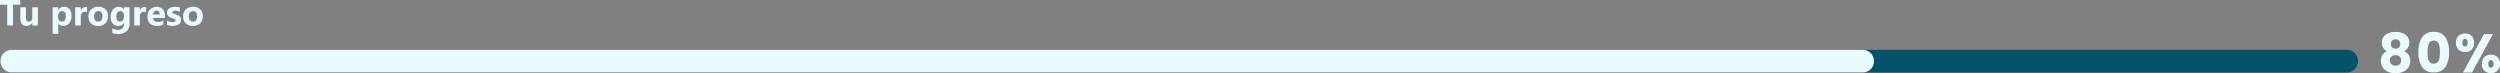
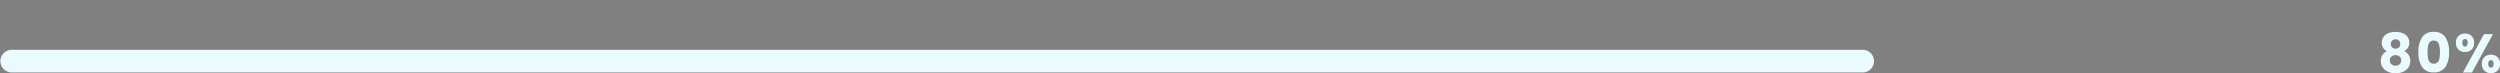
<svg xmlns="http://www.w3.org/2000/svg" width="1100.254" height="32.258" viewBox="0 0 1100.254 32.258">
  <rect x="0" y="0" width="1100.254" height="32.258" fill="#808080" stroke="none" />
  <g id="Grupo_10486" data-name="Grupo 10486" transform="translate(-6.242)">
    <g id="Grupo_10366" data-name="Grupo 10366" transform="translate(-339.05 -21.078)">
-       <path id="Trazado_88" data-name="Trazado 88" d="M0,0H1027.6" transform="translate(350.454 47.982)" fill="none" stroke="#00536b" stroke-linecap="round" stroke-width="10" />
      <path id="Trazado_98" data-name="Trazado 98" d="M0,0H814.595" transform="translate(350.455 47.982)" fill="none" stroke="#e9fbff" stroke-linecap="round" stroke-width="10" />
    </g>
    <path id="Trazado_230" data-name="Trazado 230" d="M-23.28-9.408a3.985,3.985,0,0,1-2.256-3.768,4.35,4.35,0,0,1,.672-2.364,4.629,4.629,0,0,1,2.04-1.7,7.943,7.943,0,0,1,3.36-.636,7.861,7.861,0,0,1,3.348.636,4.639,4.639,0,0,1,2.028,1.7,4.35,4.35,0,0,1,.672,2.364,4.106,4.106,0,0,1-.612,2.256,4.34,4.34,0,0,1-1.644,1.512A4.722,4.722,0,0,1-13.68-7.692a4.652,4.652,0,0,1,.7,2.556,5,5,0,0,1-.864,2.94,5.464,5.464,0,0,1-2.34,1.884,8.063,8.063,0,0,1-3.276.648A8.063,8.063,0,0,1-22.74-.312,5.464,5.464,0,0,1-25.08-2.2a5,5,0,0,1-.864-2.94,4.7,4.7,0,0,1,.7-2.58A4.59,4.59,0,0,1-23.28-9.408Zm5.88-3.144a2.01,2.01,0,0,0-.564-1.524,2.078,2.078,0,0,0-1.5-.54,2.052,2.052,0,0,0-1.5.552,2.051,2.051,0,0,0-.564,1.536,1.925,1.925,0,0,0,.576,1.476,2.088,2.088,0,0,0,1.488.54,2.062,2.062,0,0,0,1.488-.552A1.964,1.964,0,0,0-17.4-12.552Zm-2.064,4.92a2.661,2.661,0,0,0-1.824.612,2.136,2.136,0,0,0-.7,1.692A2.181,2.181,0,0,0-21.3-3.672a2.56,2.56,0,0,0,1.836.648,2.475,2.475,0,0,0,1.812-.648,2.221,2.221,0,0,0,.66-1.656,2.162,2.162,0,0,0-.684-1.68A2.55,2.55,0,0,0-19.464-7.632ZM-9.408-9a11.537,11.537,0,0,1,1.6-6.5A5.749,5.749,0,0,1-2.664-17.88,5.749,5.749,0,0,1,2.484-15.5,11.537,11.537,0,0,1,4.08-9a11.636,11.636,0,0,1-1.6,6.552A5.749,5.749,0,0,1-2.664-.072,5.749,5.749,0,0,1-7.812-2.448,11.636,11.636,0,0,1-9.408-9ZM.048-9A10.352,10.352,0,0,0-.48-12.732,2.112,2.112,0,0,0-2.664-14.04a2.112,2.112,0,0,0-2.184,1.308A10.352,10.352,0,0,0-5.376-9a15.69,15.69,0,0,0,.192,2.7A3.455,3.455,0,0,0-4.4-4.572a2.209,2.209,0,0,0,1.74.66,2.209,2.209,0,0,0,1.74-.66A3.455,3.455,0,0,0-.144-6.3,15.69,15.69,0,0,0,.048-9ZM7.1-13.1a3.932,3.932,0,0,1,1.116-3,4.036,4.036,0,0,1,2.892-1.056,3.994,3.994,0,0,1,2.88,1.056,3.956,3.956,0,0,1,1.1,3,3.956,3.956,0,0,1-1.1,3,3.994,3.994,0,0,1-2.88,1.056A4.036,4.036,0,0,1,8.22-10.1,3.932,3.932,0,0,1,7.1-13.1ZM23.4-16.9,14.16,0H10.2l9.24-16.9ZM11.088-14.76q-1.152,0-1.152,1.656,0,1.632,1.152,1.632a1.027,1.027,0,0,0,.864-.408,2,2,0,0,0,.312-1.224Q12.264-14.76,11.088-14.76Zm7.44,10.968a3.956,3.956,0,0,1,1.1-3,3.994,3.994,0,0,1,2.88-1.056,3.994,3.994,0,0,1,2.88,1.056,3.956,3.956,0,0,1,1.1,3,3.956,3.956,0,0,1-1.1,3A3.994,3.994,0,0,1,22.512.264a3.994,3.994,0,0,1-2.88-1.056A3.956,3.956,0,0,1,18.528-3.792Zm3.96-1.656a1,1,0,0,0-.852.408,2.11,2.11,0,0,0-.3,1.248q0,1.632,1.152,1.632a1.027,1.027,0,0,0,.864-.408,2,2,0,0,0,.312-1.224,2.056,2.056,0,0,0-.312-1.236A1.016,1.016,0,0,0,22.488-5.448Z" transform="translate(1080 31.922)" fill="#e9fbff" />
-     <path id="Trazado_194" data-name="Trazado 194" d="M9.148-9.148h-3.2V0H3.422V-9.148H.242V-11.2H9.148ZM16.914,0H14.453V-1.219h-.039A2.792,2.792,0,0,1,11.969.2Q9.187.2,9.188-3.172V-8h2.461v4.609q0,1.7,1.344,1.7a1.329,1.329,0,0,0,1.063-.465,1.874,1.874,0,0,0,.4-1.262V-8h2.461Zm8.992-.93h-.031V3.68H23.406V-8h2.469v1.2h.031a2.9,2.9,0,0,1,2.57-1.4,2.892,2.892,0,0,1,2.4,1.066,4.54,4.54,0,0,1,.848,2.9,4.922,4.922,0,0,1-.988,3.211A3.222,3.222,0,0,1,28.109.2,2.491,2.491,0,0,1,25.906-.93Zm-.07-3.281v.641a2.037,2.037,0,0,0,.438,1.352,1.424,1.424,0,0,0,1.148.523,1.514,1.514,0,0,0,1.309-.652A3.15,3.15,0,0,0,29.2-4.2Q29.2-6.3,27.555-6.3a1.541,1.541,0,0,0-1.238.574A2.29,2.29,0,0,0,25.836-4.211ZM38.547-5.773a2.142,2.142,0,0,0-1.039-.242,1.5,1.5,0,0,0-1.258.59A2.573,2.573,0,0,0,35.8-3.82V0H33.328V-8H35.8v1.484h.031a2.136,2.136,0,0,1,2.109-1.625,1.59,1.59,0,0,1,.609.094ZM43.445.2A4.3,4.3,0,0,1,40.3-.926a4.064,4.064,0,0,1-1.145-3.043,4.065,4.065,0,0,1,1.188-3.105A4.487,4.487,0,0,1,43.555-8.2,4.249,4.249,0,0,1,46.68-7.074a3.985,3.985,0,0,1,1.133,2.965A4.23,4.23,0,0,1,46.645-.961,4.348,4.348,0,0,1,43.445.2Zm.063-6.5a1.647,1.647,0,0,0-1.359.6A2.653,2.653,0,0,0,41.664-4q0,2.3,1.859,2.3Q45.3-1.7,45.3-4.062,45.3-6.3,43.508-6.3ZM57.258-.914a4.526,4.526,0,0,1-1.289,3.449,5.224,5.224,0,0,1-3.734,1.223A5.919,5.919,0,0,1,49.672,3.3V1.219a4.907,4.907,0,0,0,2.492.719,2.684,2.684,0,0,0,1.938-.66,2.369,2.369,0,0,0,.688-1.793v-.633h-.031A2.757,2.757,0,0,1,52.266.2a3,3,0,0,1-2.43-1.078,4.372,4.372,0,0,1-.9-2.891,4.87,4.87,0,0,1,1-3.227A3.265,3.265,0,0,1,52.57-8.2,2.429,2.429,0,0,1,54.758-7.07h.031V-8h2.469ZM54.82-3.844v-.633a1.945,1.945,0,0,0-.449-1.293A1.453,1.453,0,0,0,53.2-6.3a1.51,1.51,0,0,0-1.289.641,3.012,3.012,0,0,0-.469,1.8,2.543,2.543,0,0,0,.445,1.582,1.451,1.451,0,0,0,1.219.582,1.511,1.511,0,0,0,1.238-.59A2.418,2.418,0,0,0,54.82-3.844Zm9.719-1.93A2.142,2.142,0,0,0,63.5-6.016a1.5,1.5,0,0,0-1.258.59,2.573,2.573,0,0,0-.453,1.605V0H59.32V-8h2.469v1.484h.031A2.136,2.136,0,0,1,63.93-8.141a1.59,1.59,0,0,1,.609.094ZM72.813-3.3H67.594q.125,1.742,2.2,1.742a4.286,4.286,0,0,0,2.32-.625V-.4A6.1,6.1,0,0,1,69.227.2,4.058,4.058,0,0,1,66.219-.879a4.058,4.058,0,0,1-1.07-3A4.281,4.281,0,0,1,66.3-7.031,3.852,3.852,0,0,1,69.148-8.2a3.5,3.5,0,0,1,2.707,1.039,4,4,0,0,1,.957,2.82ZM70.523-4.812q0-1.719-1.391-1.719a1.328,1.328,0,0,0-1.027.492,2.234,2.234,0,0,0-.527,1.227Zm3.234,4.6v-2a5.256,5.256,0,0,0,1.215.547,4.028,4.028,0,0,0,1.145.18,2.455,2.455,0,0,0,1.035-.18.581.581,0,0,0,.379-.547.506.506,0,0,0-.172-.391,1.6,1.6,0,0,0-.441-.273,5.009,5.009,0,0,0-.59-.211q-.32-.094-.617-.211a5.913,5.913,0,0,1-.84-.387,2.427,2.427,0,0,1-.609-.48,1.889,1.889,0,0,1-.375-.633,2.525,2.525,0,0,1-.129-.852A2.192,2.192,0,0,1,74.051-6.8a2.393,2.393,0,0,1,.781-.793,3.57,3.57,0,0,1,1.117-.453A5.825,5.825,0,0,1,77.258-8.2a7.261,7.261,0,0,1,1.078.082,8.047,8.047,0,0,1,1.078.238v1.906a3.9,3.9,0,0,0-1-.41,4.235,4.235,0,0,0-1.051-.137,2.328,2.328,0,0,0-.457.043,1.505,1.505,0,0,0-.379.125.7.7,0,0,0-.258.211.486.486,0,0,0-.094.293.541.541,0,0,0,.141.375,1.221,1.221,0,0,0,.367.27,3.625,3.625,0,0,0,.5.2q.277.09.551.184a7.161,7.161,0,0,1,.891.375,2.848,2.848,0,0,1,.684.477,1.872,1.872,0,0,1,.438.641,2.277,2.277,0,0,1,.152.875A2.282,2.282,0,0,1,79.59-1.23a2.471,2.471,0,0,1-.82.82,3.72,3.72,0,0,1-1.18.461A6.54,6.54,0,0,1,76.2.2,7.149,7.149,0,0,1,73.758-.211ZM85.133.2A4.3,4.3,0,0,1,81.988-.926a4.064,4.064,0,0,1-1.145-3.043,4.065,4.065,0,0,1,1.188-3.105A4.487,4.487,0,0,1,85.242-8.2a4.249,4.249,0,0,1,3.125,1.121A3.985,3.985,0,0,1,89.5-4.109,4.23,4.23,0,0,1,88.332-.961,4.348,4.348,0,0,1,85.133.2ZM85.2-6.3a1.647,1.647,0,0,0-1.359.6A2.653,2.653,0,0,0,83.352-4q0,2.3,1.859,2.3,1.773,0,1.773-2.367Q86.984-6.3,85.2-6.3Z" transform="translate(6 11.203)" fill="#e9fbff" />
  </g>
</svg>